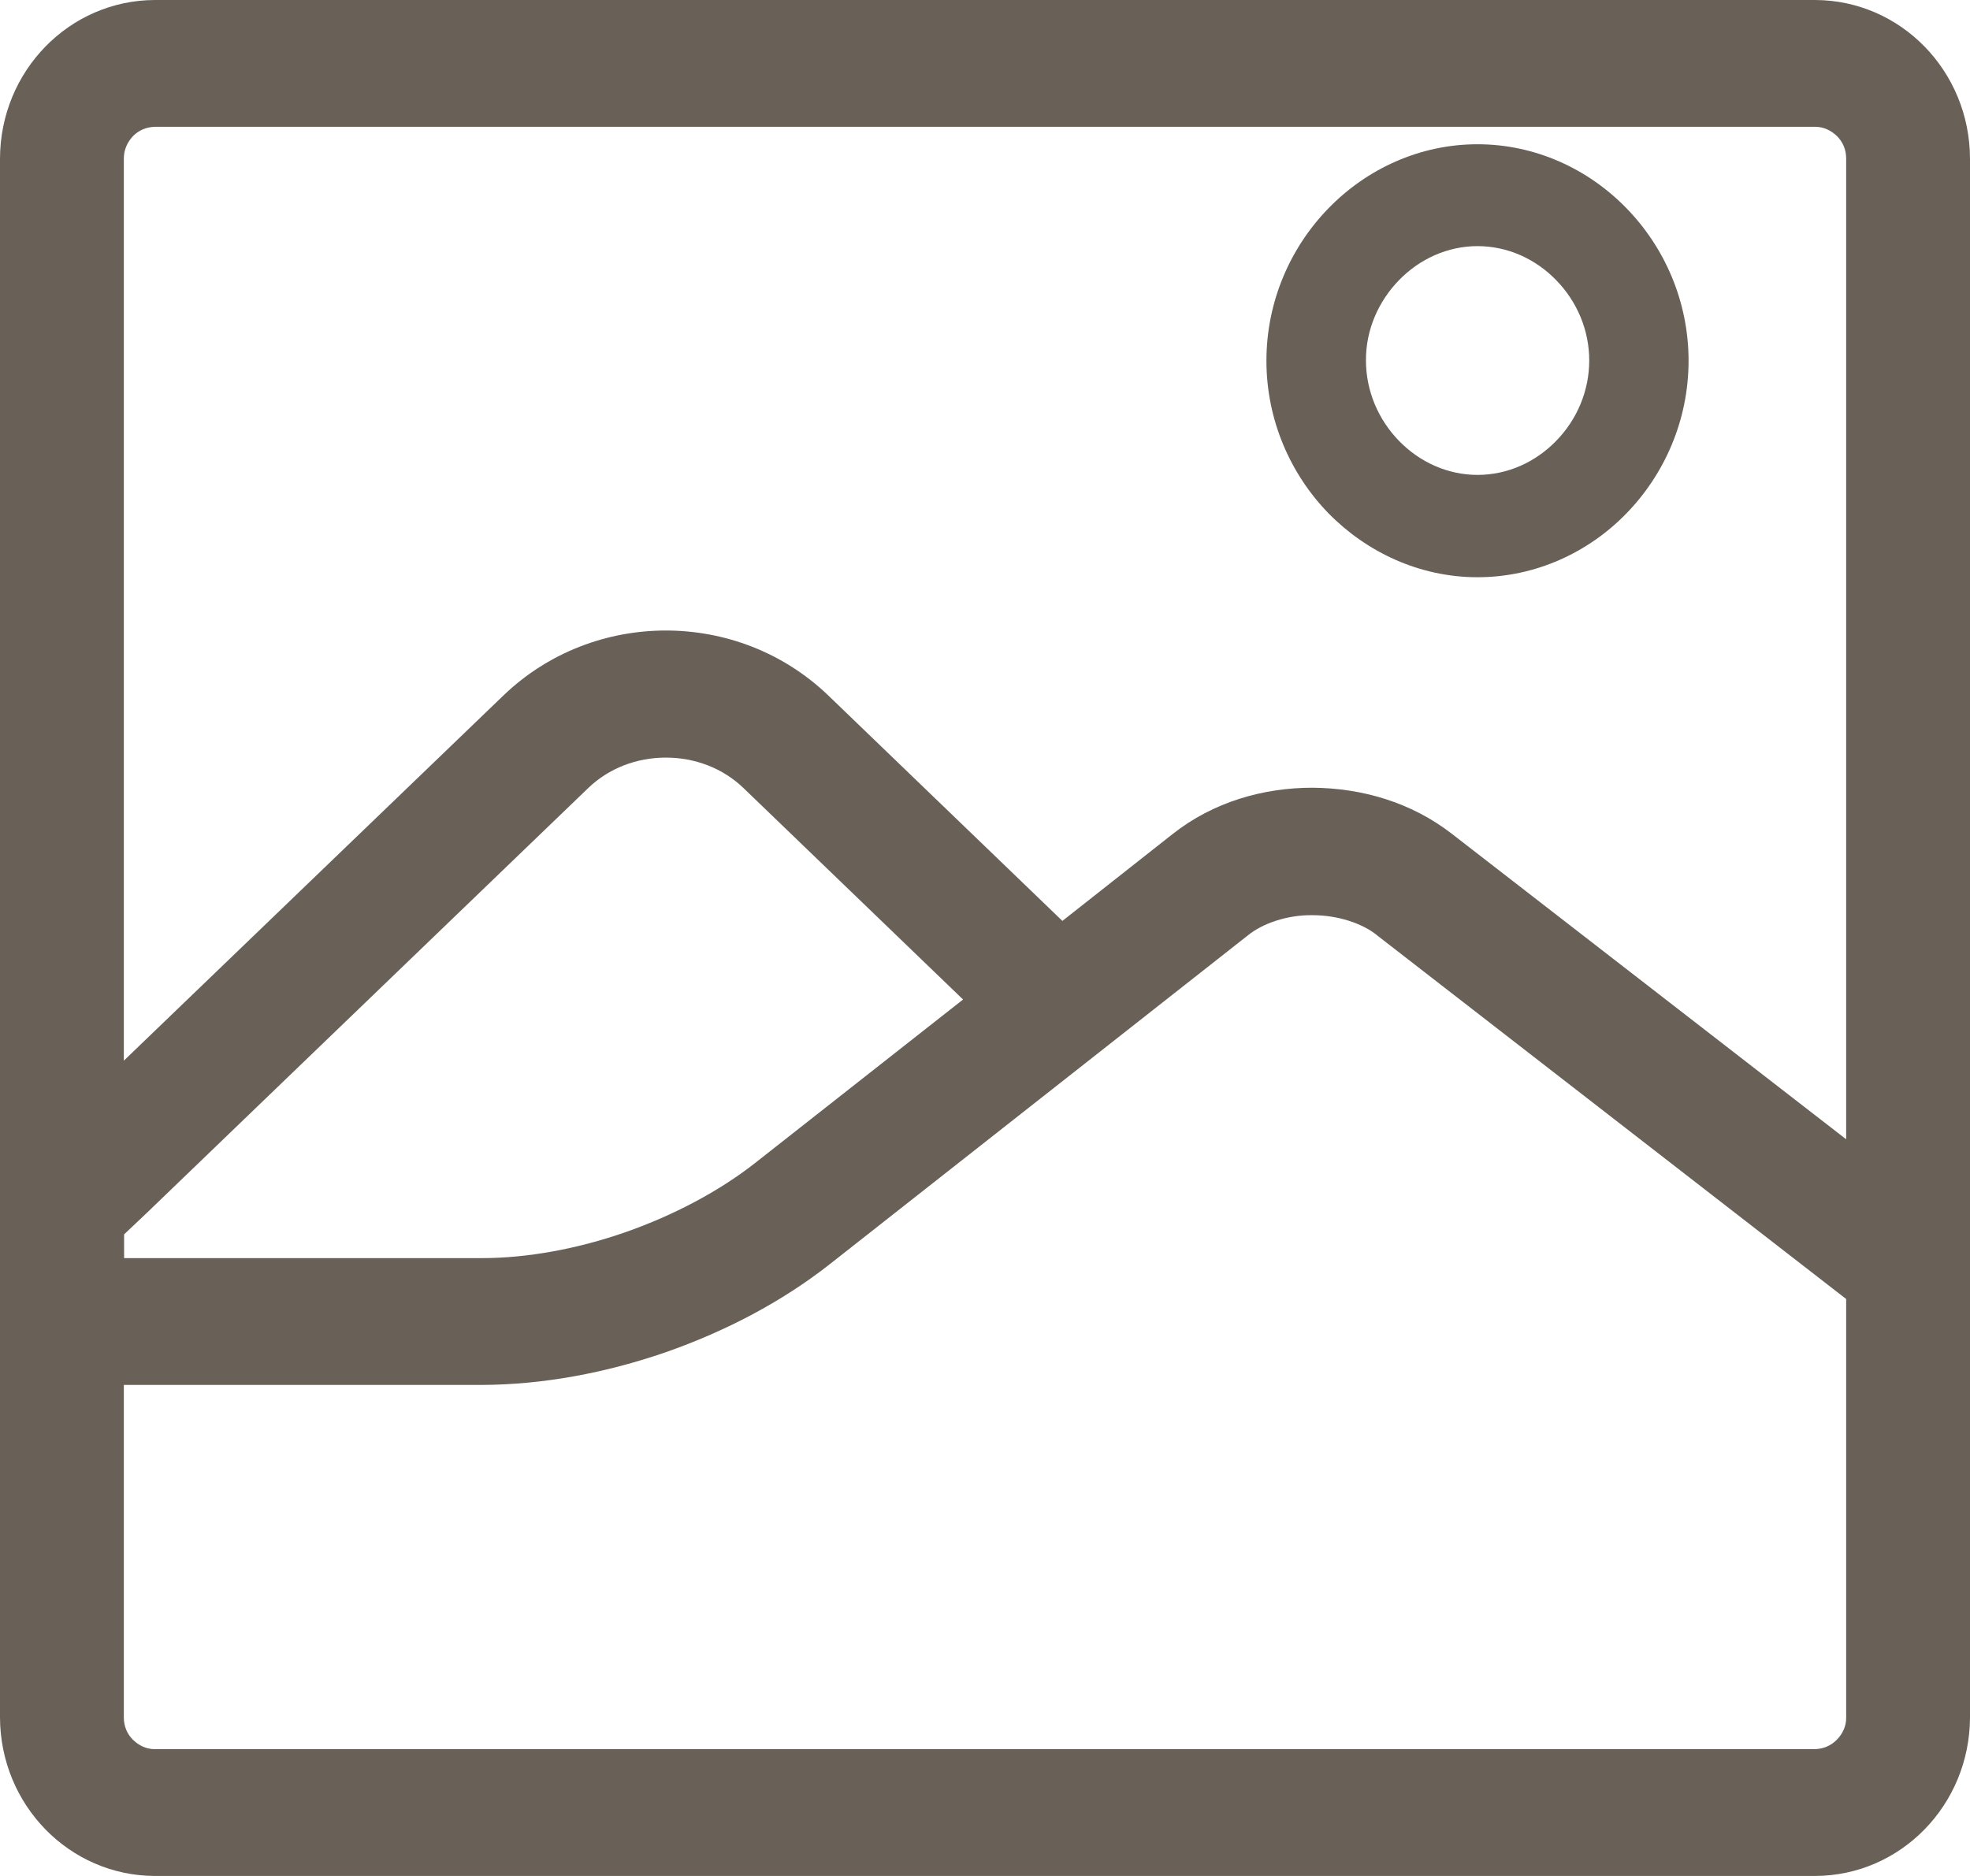
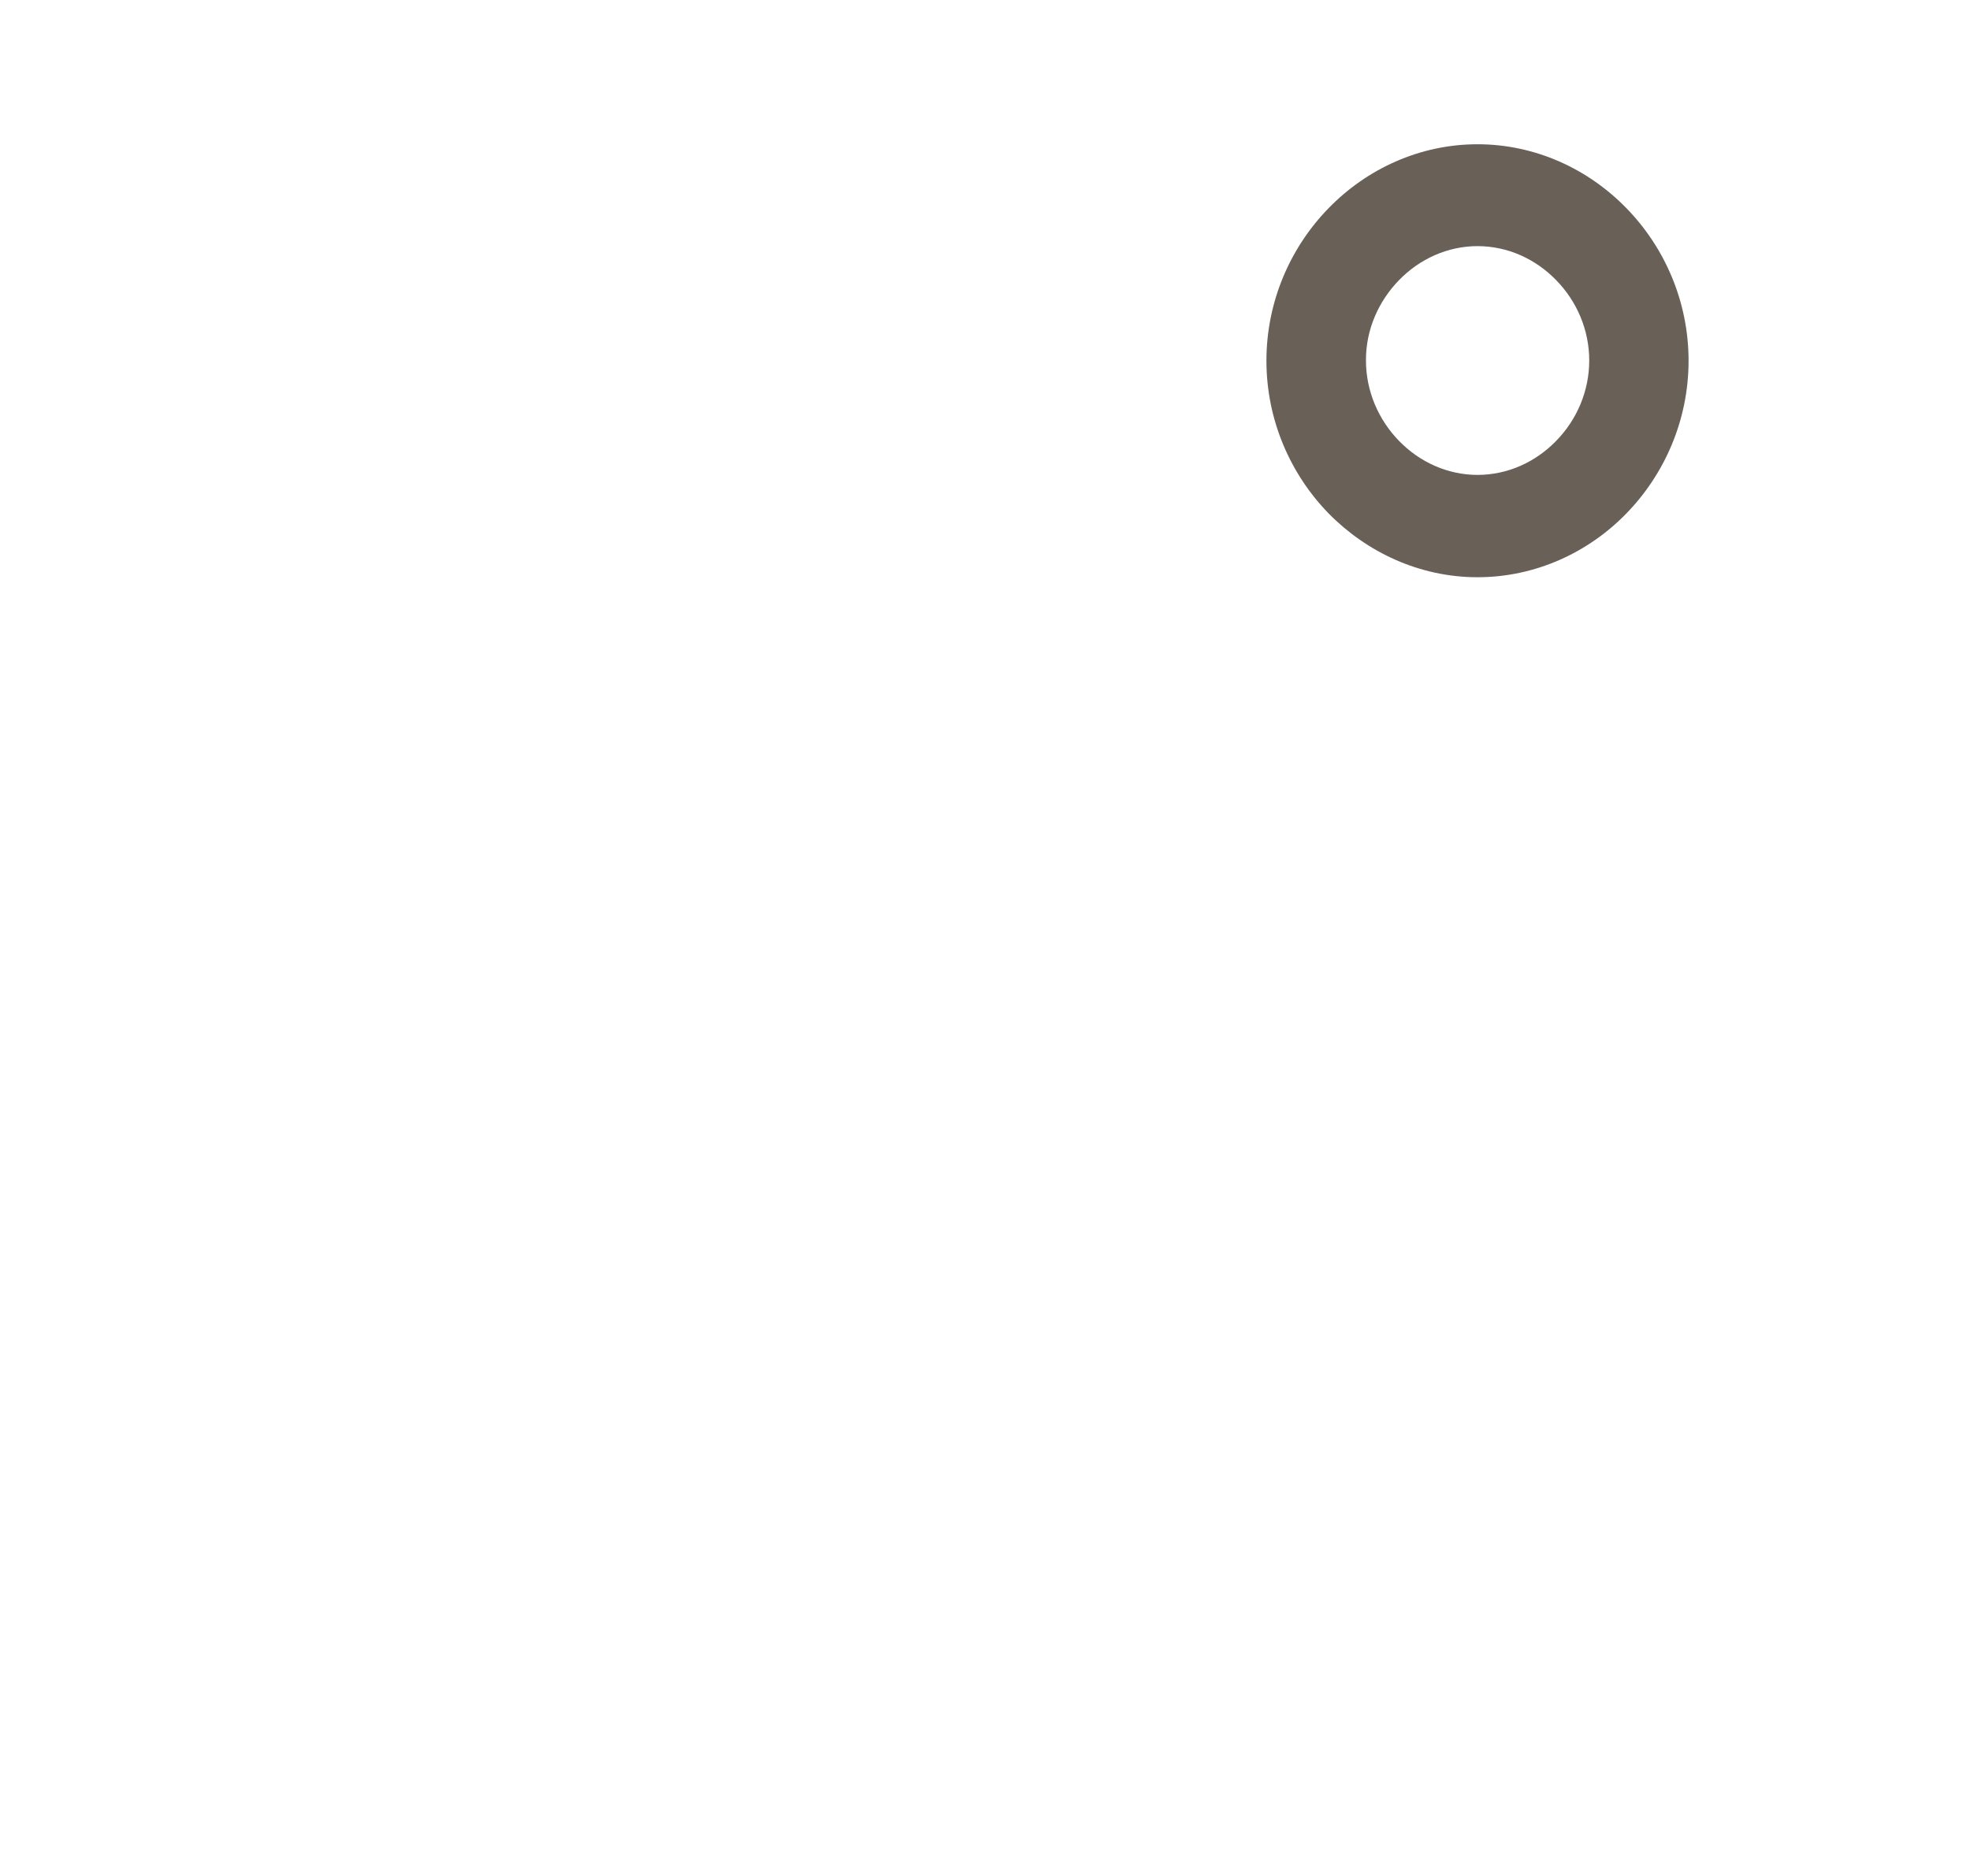
<svg xmlns="http://www.w3.org/2000/svg" width="21px" height="20px" viewBox="0 0 21 20" version="1.1">
  <title>Download (6)</title>
  <g id="Welcome" stroke="none" stroke-width="1" fill="none" fill-rule="evenodd">
    <g id="2020-06-WH-Detailseite" transform="translate(-172, -730)" fill="#696158" fill-rule="nonzero">
      <g id="Group-19" transform="translate(152, 706)">
        <g id="Download-(6)" transform="translate(20, 24)">
          <path d="M15.75,6.154 C16.368,6.154 16.933,5.89 17.337,5.474 C17.743,5.057 18,4.48 18,3.846 C18,3.212 17.743,2.635 17.337,2.219 C16.931,1.802 16.368,1.538 15.75,1.538 C15.132,1.538 14.569,1.802 14.163,2.219 C13.757,2.635 13.5,3.212 13.5,3.846 C13.5,4.48 13.757,5.057 14.163,5.474 C14.569,5.887 15.132,6.154 15.75,6.154 Z M14.914,2.986 C15.134,2.76 15.432,2.624 15.75,2.624 C16.071,2.624 16.368,2.76 16.588,2.986 C16.809,3.212 16.941,3.517 16.941,3.843 C16.941,4.17 16.809,4.475 16.588,4.701 C16.368,4.927 16.071,5.063 15.75,5.063 C15.432,5.063 15.134,4.927 14.914,4.701 C14.694,4.475 14.561,4.17 14.561,3.843 C14.559,3.517 14.694,3.212 14.914,2.986 Z" id="Shape" />
-           <path d="M19.35,0 L1.65,0 C0.739,0.003 0.003,0.757 0,1.69 L0,18.31 C0.003,19.243 0.739,19.997 1.65,20 L19.35,20 C20.261,19.997 20.997,19.243 21,18.31 L21,1.69 C20.997,0.757 20.261,0.003 19.35,0 Z M1.416,1.453 C1.478,1.389 1.558,1.355 1.65,1.352 L19.35,1.352 C19.439,1.352 19.518,1.389 19.584,1.453 C19.647,1.517 19.68,1.599 19.68,1.69 L19.68,12.146 L15.48,8.892 C15.041,8.55 14.513,8.402 13.991,8.398 C13.47,8.398 12.935,8.547 12.496,8.895 L11.325,9.818 L8.83,7.415 C8.345,6.949 7.718,6.722 7.098,6.722 C6.478,6.722 5.851,6.949 5.366,7.415 L5.366,7.415 L1.32,11.308 L1.32,1.69 C1.32,1.599 1.356,1.518 1.416,1.453 L1.416,1.453 Z M8.048,12.4 C7.666,12.7 7.18,12.957 6.669,13.136 C6.157,13.315 5.62,13.413 5.138,13.413 L1.323,13.413 L1.323,13.16 C1.445,13.045 1.548,12.947 1.587,12.91 L1.594,12.903 L6.27,8.402 C6.491,8.189 6.788,8.077 7.098,8.077 C7.408,8.077 7.705,8.189 7.926,8.402 L10.266,10.656 L8.048,12.4 L8.048,12.4 Z M19.581,18.547 C19.518,18.611 19.439,18.645 19.347,18.648 L1.65,18.648 C1.561,18.648 1.482,18.611 1.416,18.547 C1.353,18.483 1.32,18.402 1.32,18.31 L1.32,14.765 L5.141,14.765 C5.791,14.762 6.458,14.637 7.095,14.417 C7.732,14.194 8.335,13.88 8.85,13.474 L8.85,13.474 L13.305,9.97 C13.46,9.845 13.721,9.753 13.991,9.757 C14.262,9.757 14.522,9.844 14.678,9.97 L14.681,9.973 L19.68,13.849 L19.68,18.317 C19.68,18.401 19.644,18.483 19.581,18.547 L19.581,18.547 Z" id="Shape" />
        </g>
      </g>
    </g>
  </g>
</svg>